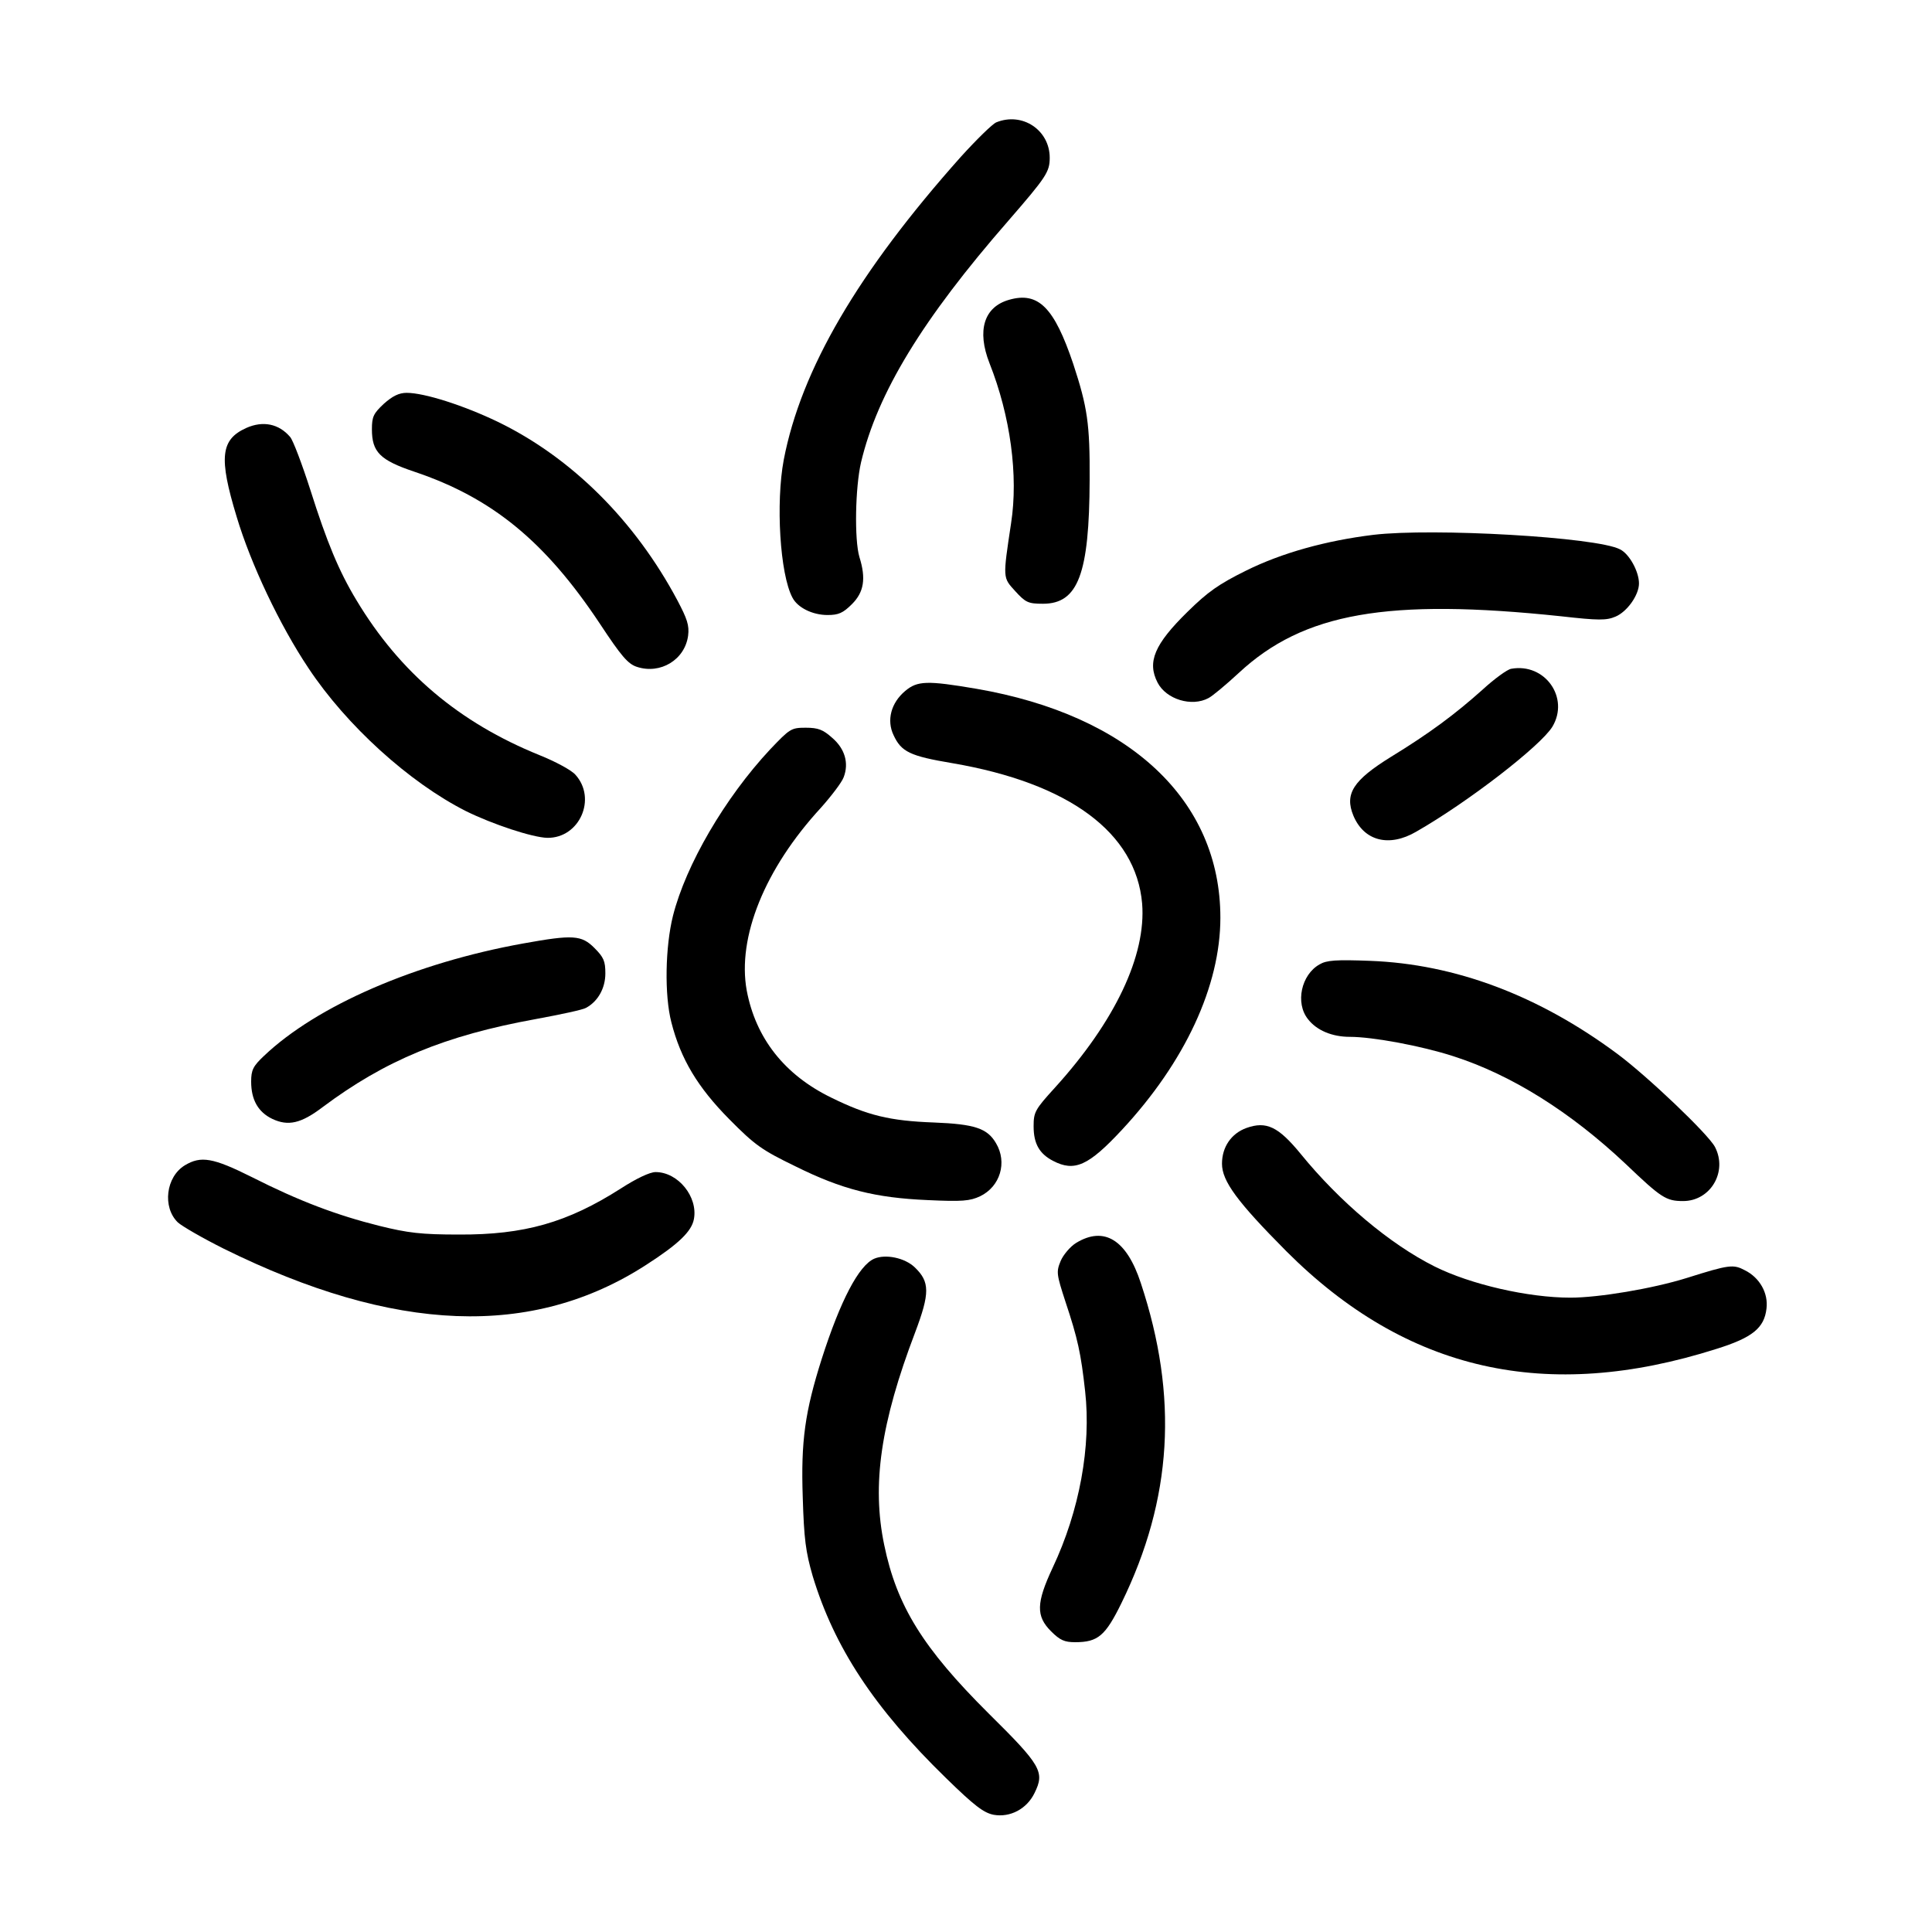
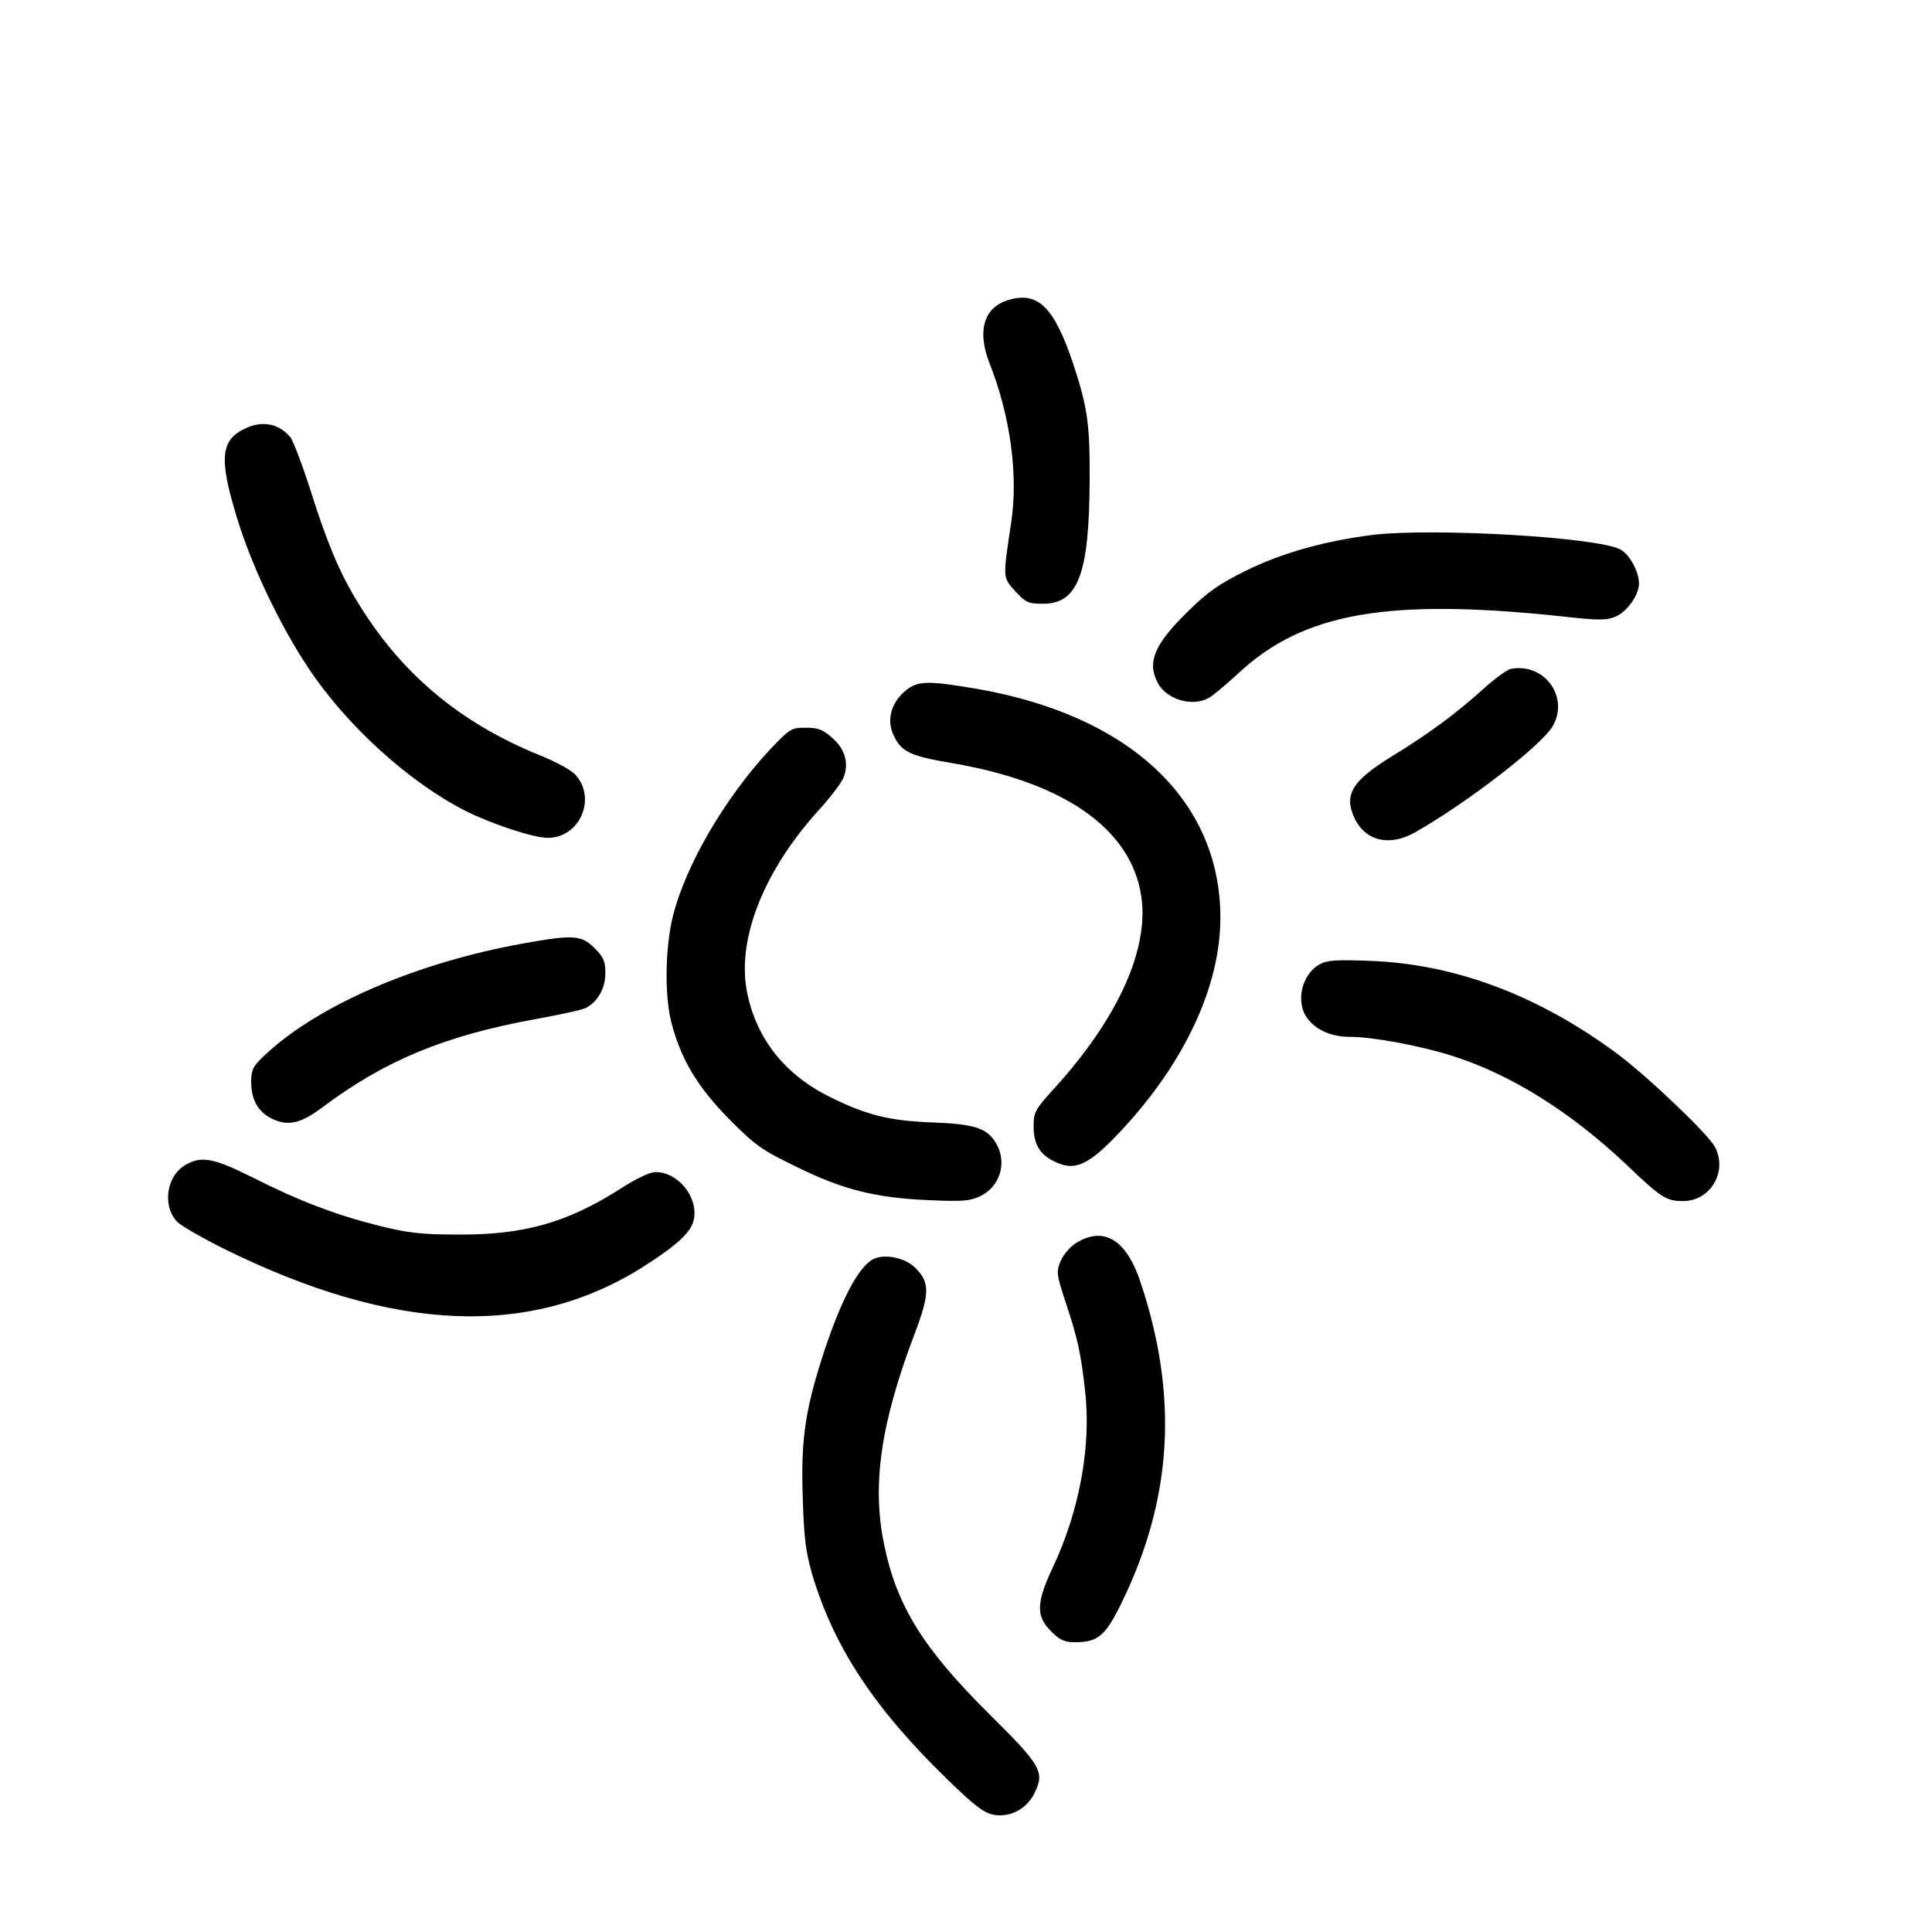
<svg xmlns="http://www.w3.org/2000/svg" version="1.0" width="600pt" height="600pt" viewBox="0 0 600 600" preserveAspectRatio="xMidYMid meet">
  <g transform="translate(0,600) scale(0.1,-0.1)" fill="#000000" stroke="none">
-     <path d="M3094 5620 c-12 -5 -61 -53 -110 -107 -319 -358 -496 -660 -550 -941 -25 -133 -12 -355 27 -428 16 -31 62 -54 109 -54 34 0 48 6 76 34 37 37 44 79 23 146 -16 54 -13 216 5 294 51 215 190 444 458 751 117 135 128 151 128 195 0 86 -85 143 -166 110z" />
    <path d="M3134 5069 c-78 -22 -101 -95 -61 -197 65 -164 90 -349 67 -497 -26 -173 -26 -168 13 -211 32 -35 40 -39 86 -39 109 0 144 92 145 385 1 174 -7 226 -51 360 -59 175 -108 225 -199 199z" />
-     <path d="M1192 4746 c-32 -30 -37 -40 -37 -79 0 -71 25 -96 132 -132 241 -81 406 -216 576 -472 66 -100 87 -125 115 -134 73 -24 149 22 159 97 4 32 -3 52 -33 109 -132 248 -329 444 -558 555 -106 51 -228 90 -283 90 -24 0 -44 -10 -71 -34z" />
    <path d="M765 4671 c-80 -36 -86 -92 -30 -276 44 -147 134 -337 223 -470 118 -178 313 -355 489 -444 83 -41 207 -82 253 -83 100 -1 154 122 87 196 -12 14 -62 41 -112 61 -249 101 -433 256 -568 481 -55 91 -92 181 -143 342 -26 81 -54 155 -63 165 -35 41 -84 51 -136 28z" />
    <path d="M4265 4339 c-147 -18 -284 -56 -395 -111 -85 -42 -119 -66 -182 -128 -103 -101 -126 -156 -93 -220 27 -52 106 -76 158 -48 12 6 54 41 94 78 201 187 462 233 1002 176 115 -13 140 -13 168 -1 36 15 73 67 73 103 0 37 -30 92 -59 106 -72 38 -581 67 -766 45z" />
    <path d="M4693 3923 c-12 -2 -52 -31 -89 -65 -85 -76 -164 -135 -285 -209 -116 -72 -144 -114 -116 -182 33 -79 111 -99 195 -50 161 92 386 266 423 326 54 90 -23 199 -128 180z" />
    <path d="M2811 3854 c-44 -37 -58 -91 -36 -137 24 -52 51 -65 182 -87 363 -62 571 -216 590 -436 13 -161 -84 -366 -271 -572 -62 -68 -66 -76 -66 -120 0 -54 18 -85 60 -107 67 -35 110 -16 215 97 195 210 305 446 305 658 0 365 -282 629 -758 711 -153 26 -183 25 -221 -7z" />
    <path d="M2392 3673 c-141 -151 -262 -359 -302 -517 -24 -96 -27 -246 -5 -331 29 -114 82 -202 180 -301 80 -81 102 -96 205 -146 145 -72 248 -98 411 -105 107 -5 131 -3 163 12 62 30 85 105 49 165 -27 46 -66 59 -193 64 -137 5 -206 22 -318 77 -146 71 -235 185 -263 333 -30 165 56 378 230 567 33 37 65 79 71 95 17 44 4 89 -36 123 -28 25 -43 31 -82 31 -45 0 -49 -3 -110 -67z" />
    <path d="M1625 3070 c-334 -60 -641 -193 -805 -349 -34 -32 -40 -44 -40 -80 0 -57 22 -95 66 -116 49 -23 89 -14 155 36 195 146 381 223 662 274 76 14 147 29 157 35 37 20 60 61 60 107 0 38 -5 50 -34 79 -40 40 -66 42 -221 14z" />
    <path d="M4098 3005 c-57 -32 -76 -120 -36 -170 27 -35 75 -55 130 -55 71 0 222 -28 321 -60 181 -58 364 -173 536 -335 110 -105 125 -115 178 -115 85 0 139 91 99 168 -21 40 -209 219 -303 289 -245 182 -504 279 -768 289 -106 4 -135 2 -157 -11z" />
-     <path d="M3871 2497 c-47 -17 -76 -59 -76 -111 0 -54 47 -118 200 -272 373 -373 808 -471 1336 -303 112 35 148 65 155 125 6 48 -21 96 -67 119 -36 19 -48 18 -181 -24 -106 -33 -273 -61 -361 -61 -131 0 -310 41 -422 97 -138 69 -294 200 -416 350 -69 84 -106 102 -168 80z" />
    <path d="M574 2381 c-59 -36 -70 -130 -22 -177 13 -12 77 -49 143 -82 530 -262 958 -279 1312 -50 101 65 141 104 148 142 13 69 -49 146 -119 146 -18 0 -60 -20 -108 -51 -166 -106 -300 -144 -503 -143 -117 0 -158 5 -247 27 -132 33 -249 77 -395 151 -122 61 -159 67 -209 37z" />
    <path d="M3342 2140 c-18 -11 -40 -37 -48 -56 -14 -34 -13 -41 15 -127 38 -114 48 -160 61 -278 19 -170 -17 -370 -101 -548 -51 -109 -52 -150 -5 -197 28 -28 42 -34 75 -34 71 0 94 20 144 122 158 323 177 640 60 993 -44 135 -114 178 -201 125z" />
    <path d="M2715 2091 c-48 -21 -105 -130 -163 -311 -52 -164 -65 -255 -59 -430 4 -130 9 -169 31 -245 67 -221 191 -410 414 -627 88 -86 117 -108 148 -114 51 -9 103 18 127 68 32 65 21 85 -143 247 -204 203 -285 334 -324 523 -39 187 -11 379 96 660 46 122 46 157 -1 202 -31 30 -91 42 -126 27z" />
  </g>
</svg>